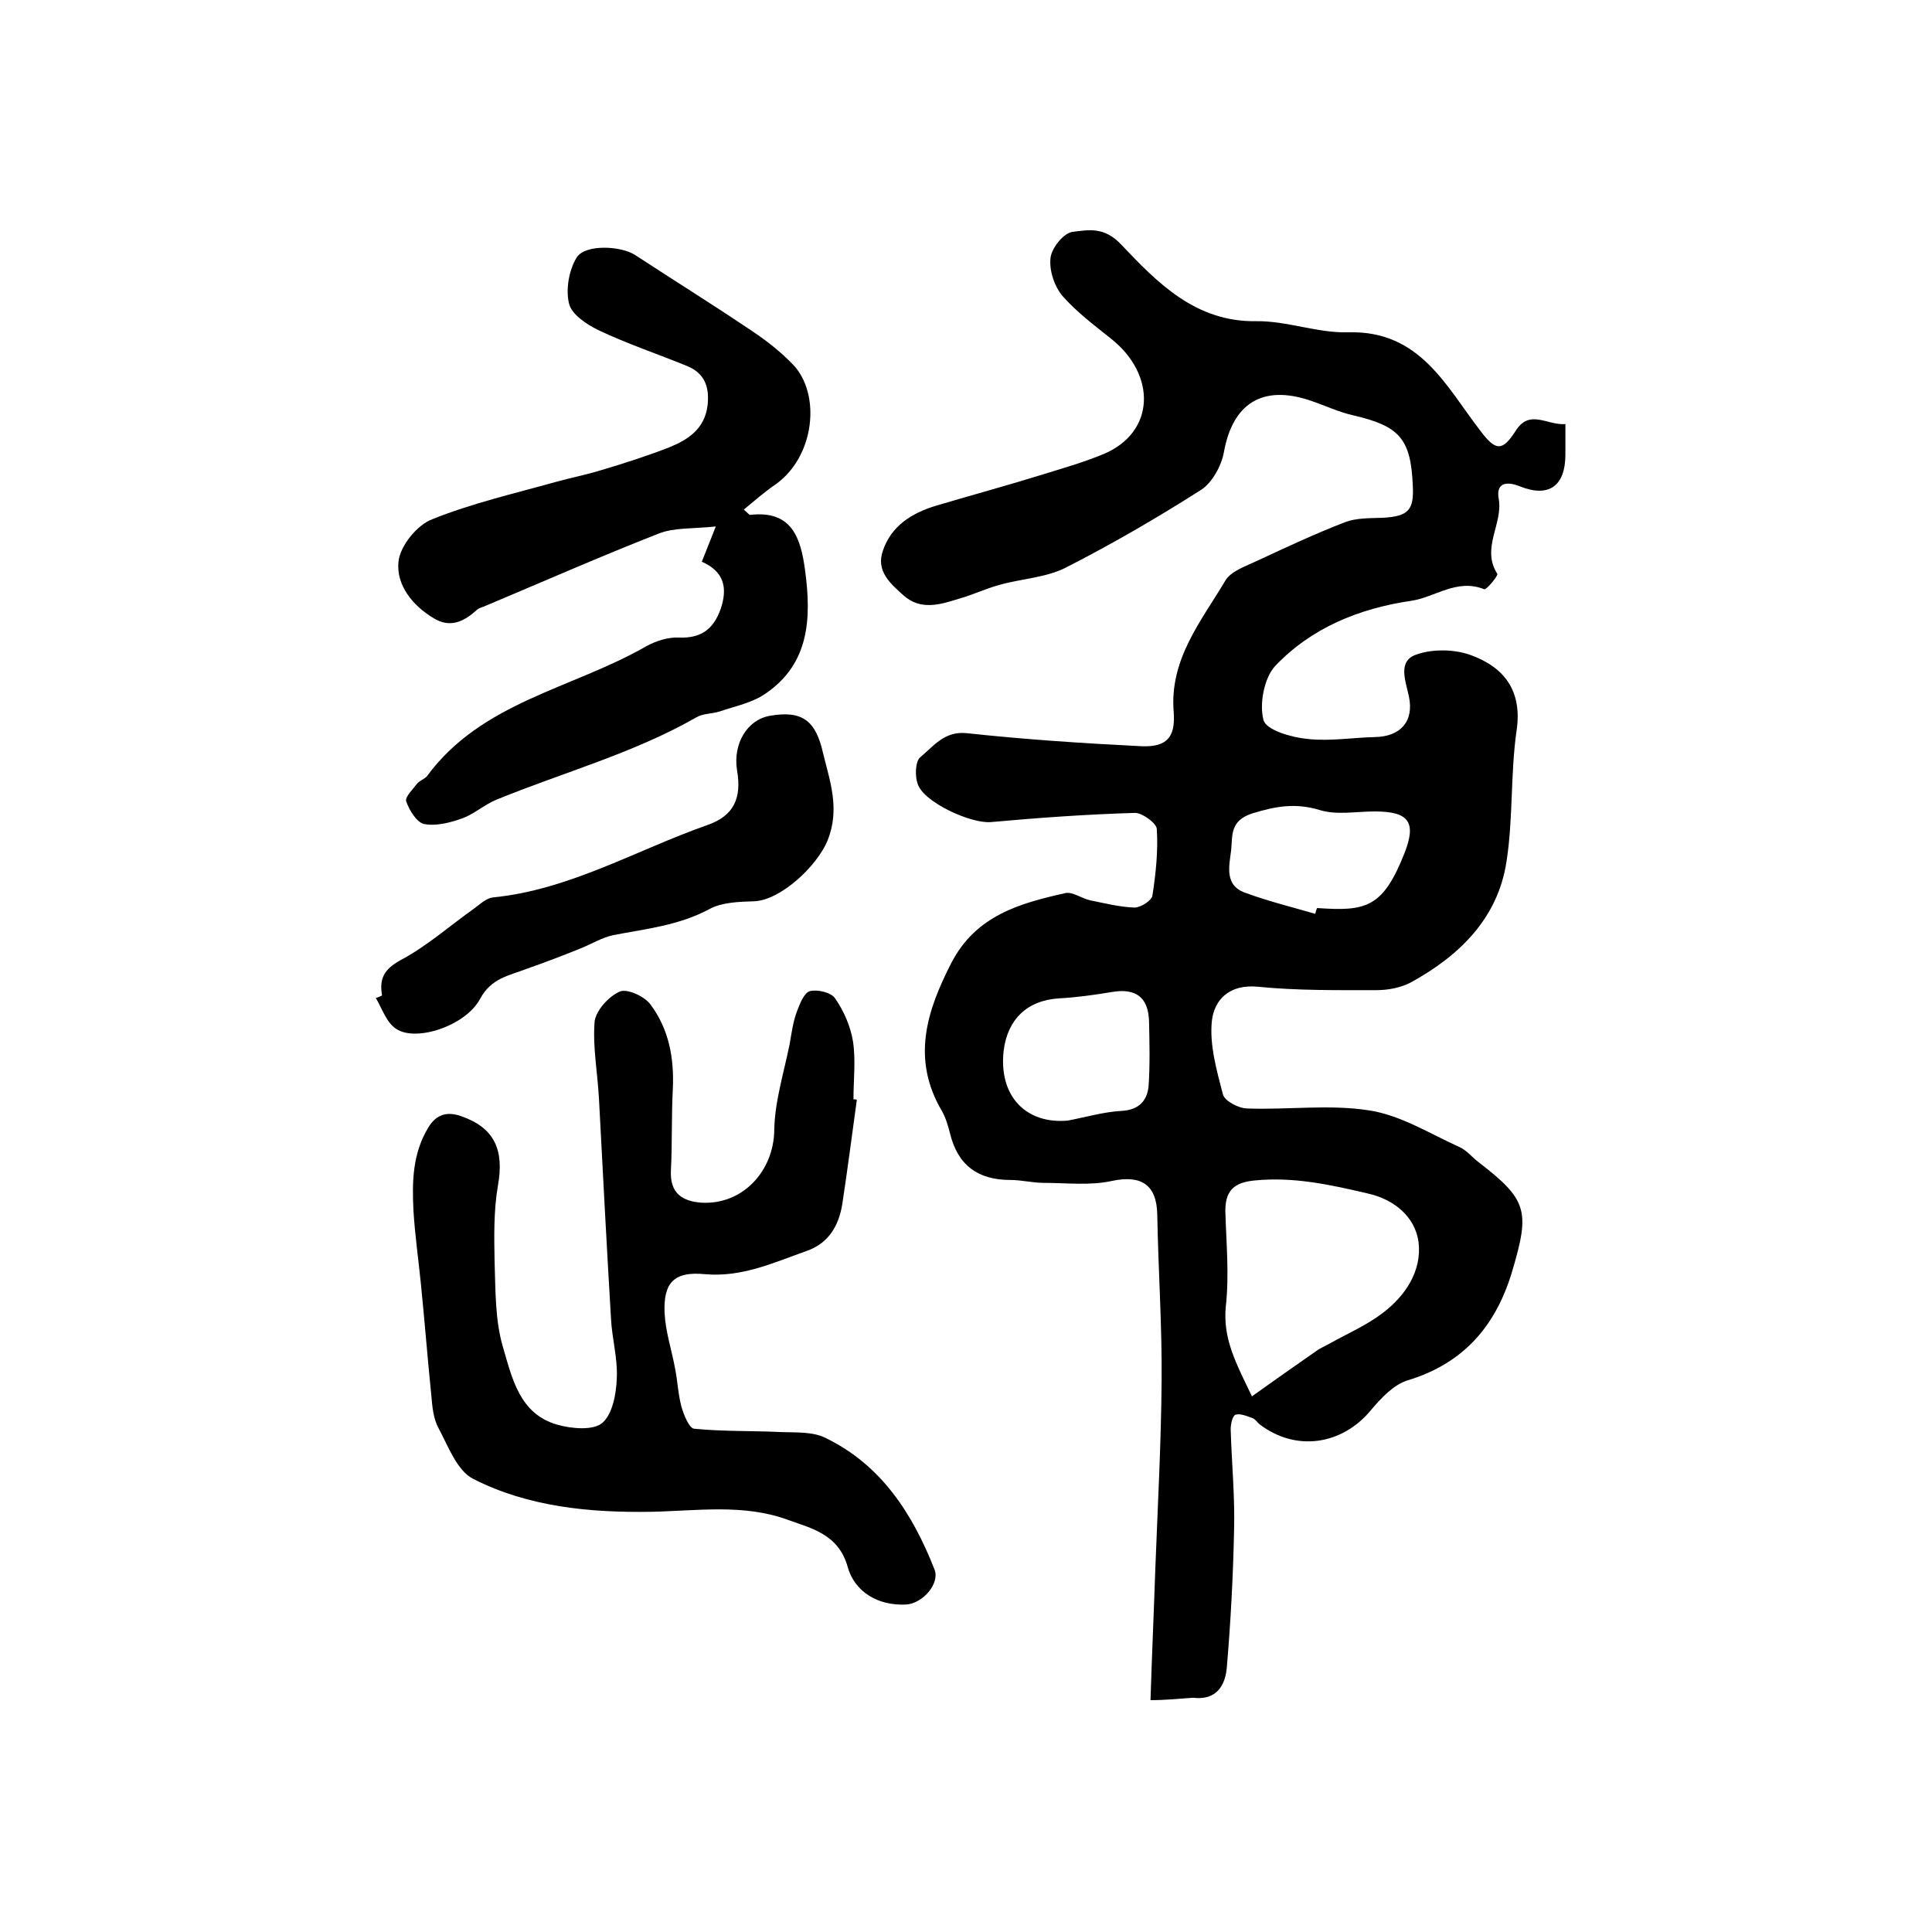
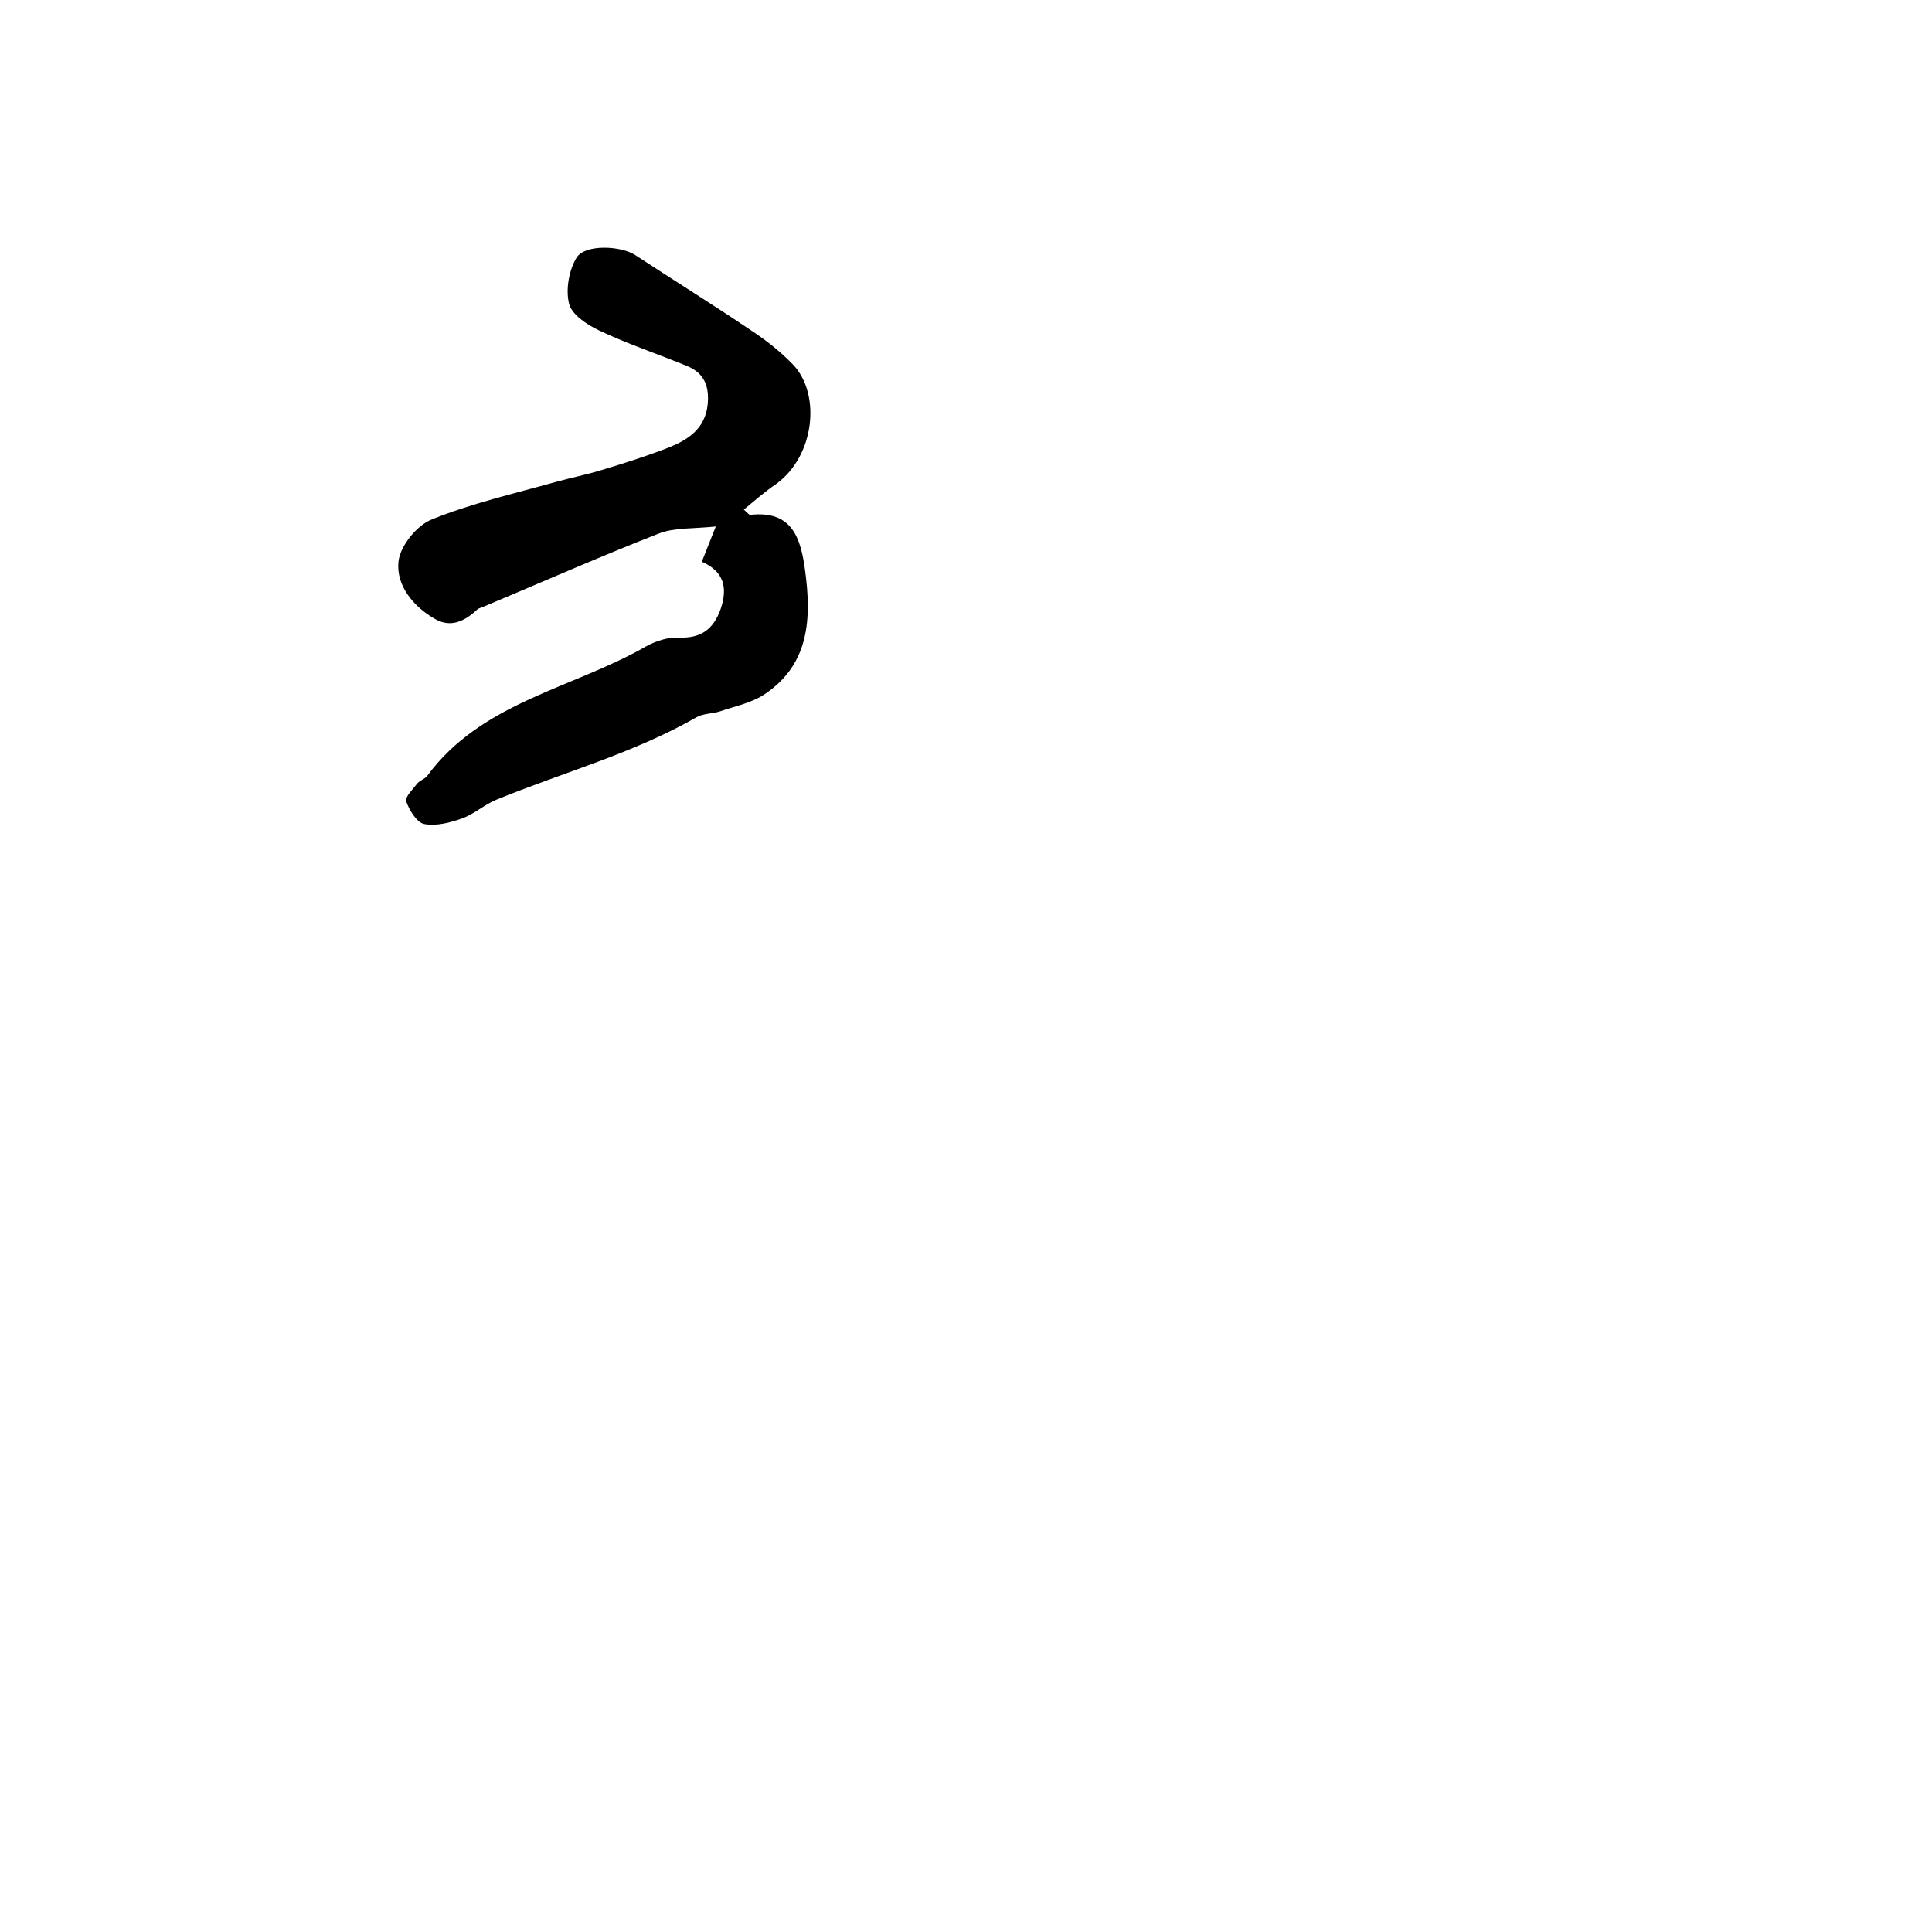
<svg xmlns="http://www.w3.org/2000/svg" version="1.1" id="图层_1" x="0px" y="0px" viewBox="0 0 400 400" style="enable-background:new 0 0 400 400;" xml:space="preserve">
  <style type="text/css">
	.st0{fill:#FFFFFF;}
</style>
  <g>
-     <path d="M238.2,352c0.3-9.6,0.7-18.4,1-27.3c0.5-13,1.2-25.9,1.3-38.9c0.1-11.4-0.7-22.9-0.9-34.3c-0.1-6.2-3.3-8.3-9.4-7   c-4.5,1-9.4,0.4-14.1,0.4c-2.3,0-4.6-0.6-6.9-0.6c-6.8,0-10.9-3.1-12.5-9.6c-0.4-1.6-0.9-3.3-1.7-4.7c-6.3-10.7-3.2-20.6,2-30.7   c5.1-9.8,14.2-12.3,23.6-14.4c1.5-0.3,3.3,1.1,5.1,1.5c3,0.6,6.1,1.4,9.2,1.5c1.3,0,3.6-1.5,3.7-2.5c0.7-4.6,1.2-9.2,0.9-13.8   c-0.1-1.2-3-3.3-4.5-3.3c-10,0.3-19.9,1-29.8,1.9c-4.1,0.4-14-4.1-15.2-7.9c-0.6-1.6-0.5-4.6,0.5-5.5c2.8-2.3,5-5.5,9.7-5   c12,1.3,24.1,2.1,36.2,2.7c5.2,0.2,7-1.9,6.6-7.1c-0.9-10.9,5.7-18.8,10.7-27.2c1.2-2,4.3-3,6.6-4.1c6-2.8,12-5.6,18.2-8   c2.4-0.9,5.2-0.8,7.8-0.9c5.2-0.3,6.5-1.5,6.2-6.7c-0.4-9.7-2.8-12.3-12.3-14.5c-3.1-0.7-6-2.1-9-3.1c-9.9-3.3-16,0.7-17.8,10.7   c-0.5,2.8-2.4,6.3-4.7,7.8c-9.1,5.8-18.4,11.2-28,16.1c-4.1,2.1-9.2,2.3-13.8,3.6c-2.9,0.8-5.6,2.1-8.5,2.9   c-3.8,1.2-7.8,2.4-11.3-0.7c-2.8-2.5-5.8-5.1-4.3-9.3c1.7-5.1,6-7.8,11-9.3c7.4-2.2,14.8-4.2,22.2-6.5c4.2-1.3,8.4-2.5,12.5-4.2   c10.7-4.5,11-16.4,1.5-23.9c-3.5-2.8-7.1-5.5-10-8.8c-1.7-2-2.8-5.3-2.5-7.9c0.2-2,2.7-5.2,4.6-5.4c3.3-0.4,6.5-1.1,10,2.6   c7.5,7.9,15.4,16.1,28,15.9c6.3-0.1,12.7,2.5,19.1,2.3c14.8-0.4,20.2,11.2,27.3,20.4c3.1,4.1,4.5,4.4,7.3,0   c2.9-4.6,6.5-1.1,10.3-1.4c0,2.4,0,4.3,0,6.3c0,6.5-3.4,9-9.4,6.6c-3-1.2-5-0.6-4.4,2.6c0.9,5.2-3.7,10.2-0.3,15.5   c0.2,0.4-2.2,3.3-2.7,3.2c-5.7-2.3-10.2,1.7-15.2,2.4c-10.8,1.6-20.6,5.6-28.1,13.5c-2.3,2.5-3.3,7.9-2.4,11.2   c0.6,2.1,5.9,3.6,9.2,3.9c4.6,0.5,9.3-0.3,13.9-0.4c5.2-0.1,8.1-3.2,7-8.4c-0.7-3.3-2.4-7.4,1.6-8.7c3.4-1.2,8-1.1,11.4,0.2   c6.7,2.5,10.5,7.3,9.3,15.5c-1.3,9-0.7,18.3-2.1,27.2c-1.8,11.8-9.8,19.5-19.8,25c-2.1,1.1-4.7,1.6-7.1,1.6   c-8.2,0-16.4,0.1-24.5-0.7c-5.9-0.6-9.1,2.6-9.6,7.1c-0.5,5,1,10.2,2.3,15.2c0.4,1.4,3.3,2.9,5.1,2.9c8.4,0.3,17-0.9,25.2,0.4   c6.5,1,12.5,4.8,18.7,7.6c1.5,0.7,2.6,2.1,3.9,3.1c10,7.7,10.7,10,7.1,22.2c-3.3,11.4-9.9,19.4-21.8,23c-2.9,0.9-5.5,3.7-7.6,6.2   c-6,7.2-15.5,8.6-23,2.9c-0.5-0.4-0.9-1.1-1.5-1.3c-1.1-0.4-2.5-1-3.5-0.7c-0.6,0.2-1,1.9-1,3c0.2,7,0.9,14,0.7,21   c-0.2,9.5-0.7,18.9-1.5,28.3c-0.3,3.7-2.1,6.9-7,6.3C244.2,351.7,241.2,352,238.2,352z M259.2,289.1c4.6-3.3,8.9-6.3,13.2-9.3   c0.9-0.7,2-1.1,3-1.7c3.6-2,7.5-3.7,10.8-6.2c4.8-3.6,8.2-8.8,7.5-14.7c-0.7-5.3-5.1-8.9-10.5-10.1c-7.7-1.8-15.3-3.5-23.4-2.7   c-4.5,0.4-6.2,2.3-6.1,6.6c0.2,6.5,0.8,13,0.1,19.4C253.1,277.2,256,282.4,259.2,289.1z M221.1,232c3.7-0.7,7.4-1.8,11.1-2   c3.6-0.2,5.3-2.1,5.6-5.1c0.3-4.4,0.2-8.8,0.1-13.3c-0.1-5.1-2.7-7.1-7.8-6.2c-3.6,0.6-7.2,1.1-10.8,1.3   c-6.7,0.4-10.7,4.4-11.5,10.8C206.7,227.1,212.6,232.8,221.1,232z M272.3,189.2c0.1-0.4,0.2-0.8,0.4-1.2c10.1,0.7,13.6,0,18.1-11.4   c2.5-6.4,0.9-8.6-6.2-8.6c-3.8,0-7.9,0.8-11.4-0.3c-5-1.5-9-0.8-13.9,0.7c-4.7,1.5-4.1,4.6-4.4,7.6c-0.4,3.3-1.5,7.4,3.1,8.9   C262.6,186.6,267.5,187.8,272.3,189.2z" />
-     <path d="M177.4,227.7c-1,7.2-1.9,14.3-3,21.5c-0.7,4.5-2.8,8.2-7.4,9.8c-6.8,2.4-13.4,5.5-21.1,4.8c-6.3-0.6-8.6,1.7-8.3,8.1   c0.2,3.9,1.5,7.7,2.2,11.6c0.5,2.6,0.6,5.2,1.3,7.8c0.5,1.7,1.6,4.4,2.6,4.5c6,0.6,12.1,0.4,18.2,0.7c3,0.1,6.4-0.1,9,1.2   c11.6,5.6,18.1,15.8,22.6,27.3c1.1,2.9-2.5,7-5.9,7.2c-5.9,0.3-10.7-2.7-12.1-7.8c-1.9-6.8-7.6-8-12.3-9.7   c-9.1-3.4-18.8-1.9-28.4-1.7c-12.7,0.2-25.4-1-36.8-6.8c-3.4-1.7-5.2-6.8-7.2-10.5c-1.1-2-1.3-4.5-1.5-6.8   c-0.8-7.8-1.4-15.7-2.2-23.5c-0.5-4.9-1.2-9.8-1.5-14.8c-0.3-5.9-0.2-11.8,3.1-17.2c1.7-2.8,4-3.3,6.8-2.3c6.9,2.4,8.9,7,7.6,14.3   c-0.9,5.2-0.8,10.6-0.7,15.9c0.2,5.9,0.1,12,1.7,17.5c1.9,6.4,3.4,14,11.4,16.2c2.9,0.8,7.3,1.2,9.2-0.4c2.1-1.8,2.9-6,3-9.3   c0.2-4.1-1-8.2-1.2-12.3c-0.9-15.2-1.7-30.4-2.5-45.7c-0.3-5.3-1.3-10.6-0.9-15.7c0.2-2.3,2.9-5.3,5.2-6.3c1.5-0.7,5.2,1,6.4,2.7   c3.8,5.1,4.9,11.1,4.6,17.5c-0.3,5.6-0.1,11.3-0.4,16.9c-0.2,4.6,2.3,6.3,6.3,6.6c8.6,0.5,15-6.6,15.1-15c0.1-6,2-11.9,3.2-17.9   c0.4-2.3,0.7-4.6,1.5-6.7c0.6-1.6,1.5-3.9,2.7-4.2c1.6-0.4,4.4,0.3,5.2,1.5c1.8,2.6,3.2,5.8,3.7,8.9c0.6,3.9,0.1,8,0.1,12   C177,227.6,177.2,227.6,177.4,227.7z" />
    <path d="M154,105.5c0.8,0.7,1.1,1.1,1.3,1.1c8.7-1,10.5,4.8,11.4,11.6c1.3,9.8,0.9,19.2-8.2,25.4c-2.7,1.9-6.3,2.6-9.5,3.7   c-1.6,0.5-3.4,0.4-4.8,1.2c-13.1,7.5-27.6,11.4-41.5,17.1c-2.4,1-4.5,2.9-6.9,3.8c-2.5,0.9-5.5,1.7-8,1.2c-1.5-0.3-3.1-2.9-3.7-4.7   c-0.3-0.9,1.4-2.5,2.3-3.7c0.5-0.6,1.5-0.9,2-1.5c11.3-15.4,30.1-18.1,45.4-26.9c2-1.1,4.5-1.9,6.7-1.8c4.6,0.2,7.2-1.7,8.7-5.9   c1.5-4.4,0.7-7.8-3.9-9.8c0.8-2,1.5-3.8,2.9-7.3c-4.8,0.5-8.7,0.2-11.9,1.5c-12,4.7-23.8,9.9-35.7,14.9c-0.6,0.3-1.3,0.4-1.8,0.8   c-2.7,2.5-5.6,3.9-9,1.8c-4.4-2.6-7.8-6.9-7.3-11.7c0.3-3.2,3.8-7.6,7-8.8c8.2-3.3,16.9-5.3,25.5-7.7c3.2-0.9,6.4-1.5,9.6-2.5   c4.7-1.4,9.4-2.9,14-4.7c3.9-1.6,7.3-3.8,7.9-8.7c0.4-3.8-0.6-6.6-4.2-8.1c-6.1-2.5-12.4-4.6-18.3-7.4c-2.5-1.2-5.7-3.3-6.2-5.6   c-0.7-2.9,0-6.9,1.6-9.5c1.8-2.8,9.2-2.4,12.1-0.5c8.1,5.3,16.3,10.4,24.3,15.8c3,2,5.9,4.3,8.4,6.9c5.8,6.1,4.5,18.9-3.5,24.7   C158.2,101.9,156.2,103.7,154,105.5z" />
-     <path d="M79.1,206.1c-0.6-3.5,0.4-5.4,3.8-7.3c5.5-2.9,10.3-7.2,15.4-10.8c1.2-0.9,2.5-2.1,3.8-2.2c15.9-1.6,29.6-9.8,44.4-15   c5.4-1.9,7.1-5.5,6.1-11.3c-0.9-5.5,2.1-10.5,6.8-11.3c6.8-1.2,9.5,1.1,11,7.7c1.4,5.8,3.6,11.6,0.9,18.2   c-2.1,5.1-9.6,12.3-15.2,12.5c-3.1,0.1-6.6,0.2-9.2,1.6c-6.3,3.4-13.1,4.1-19.9,5.4c-2.4,0.5-4.6,1.9-6.9,2.8   c-3.7,1.5-7.4,2.9-11.1,4.2c-3.6,1.4-7.3,1.9-9.6,6.2c-3,5.6-13.3,9-17.4,6.2c-2-1.3-2.9-4.2-4.2-6.4   C78.3,206.5,78.7,206.3,79.1,206.1z" />
  </g>
</svg>